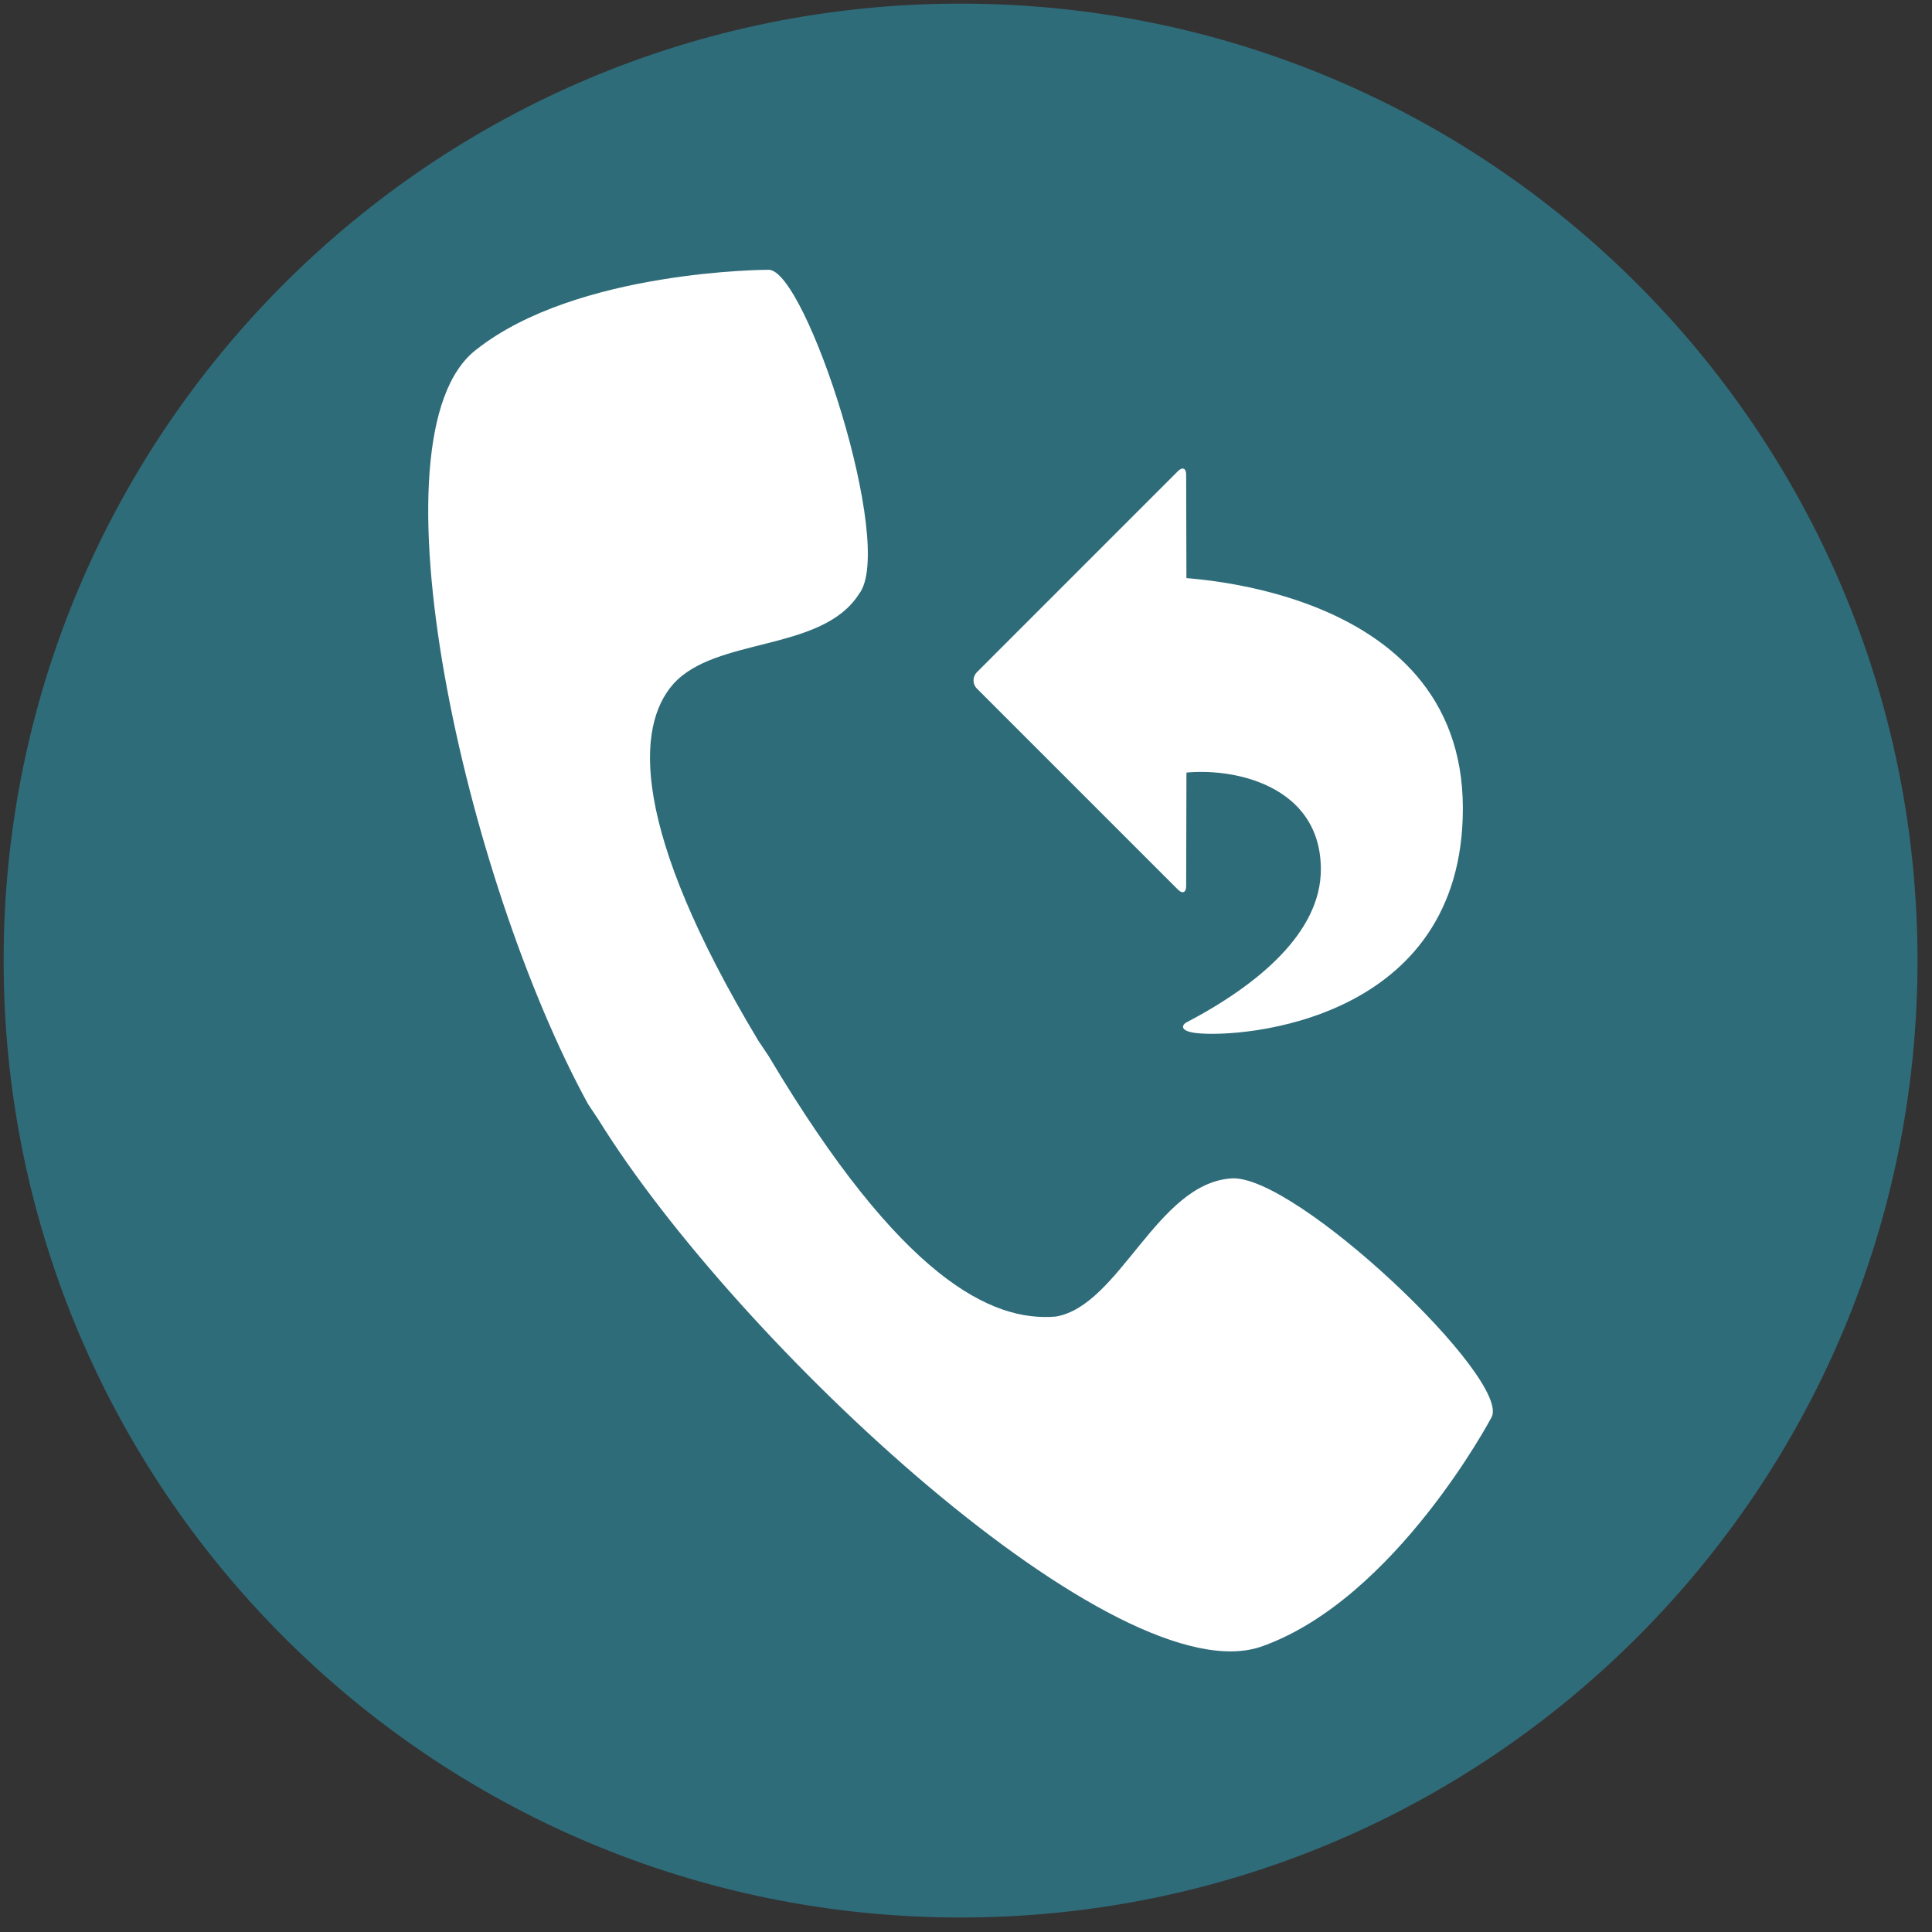
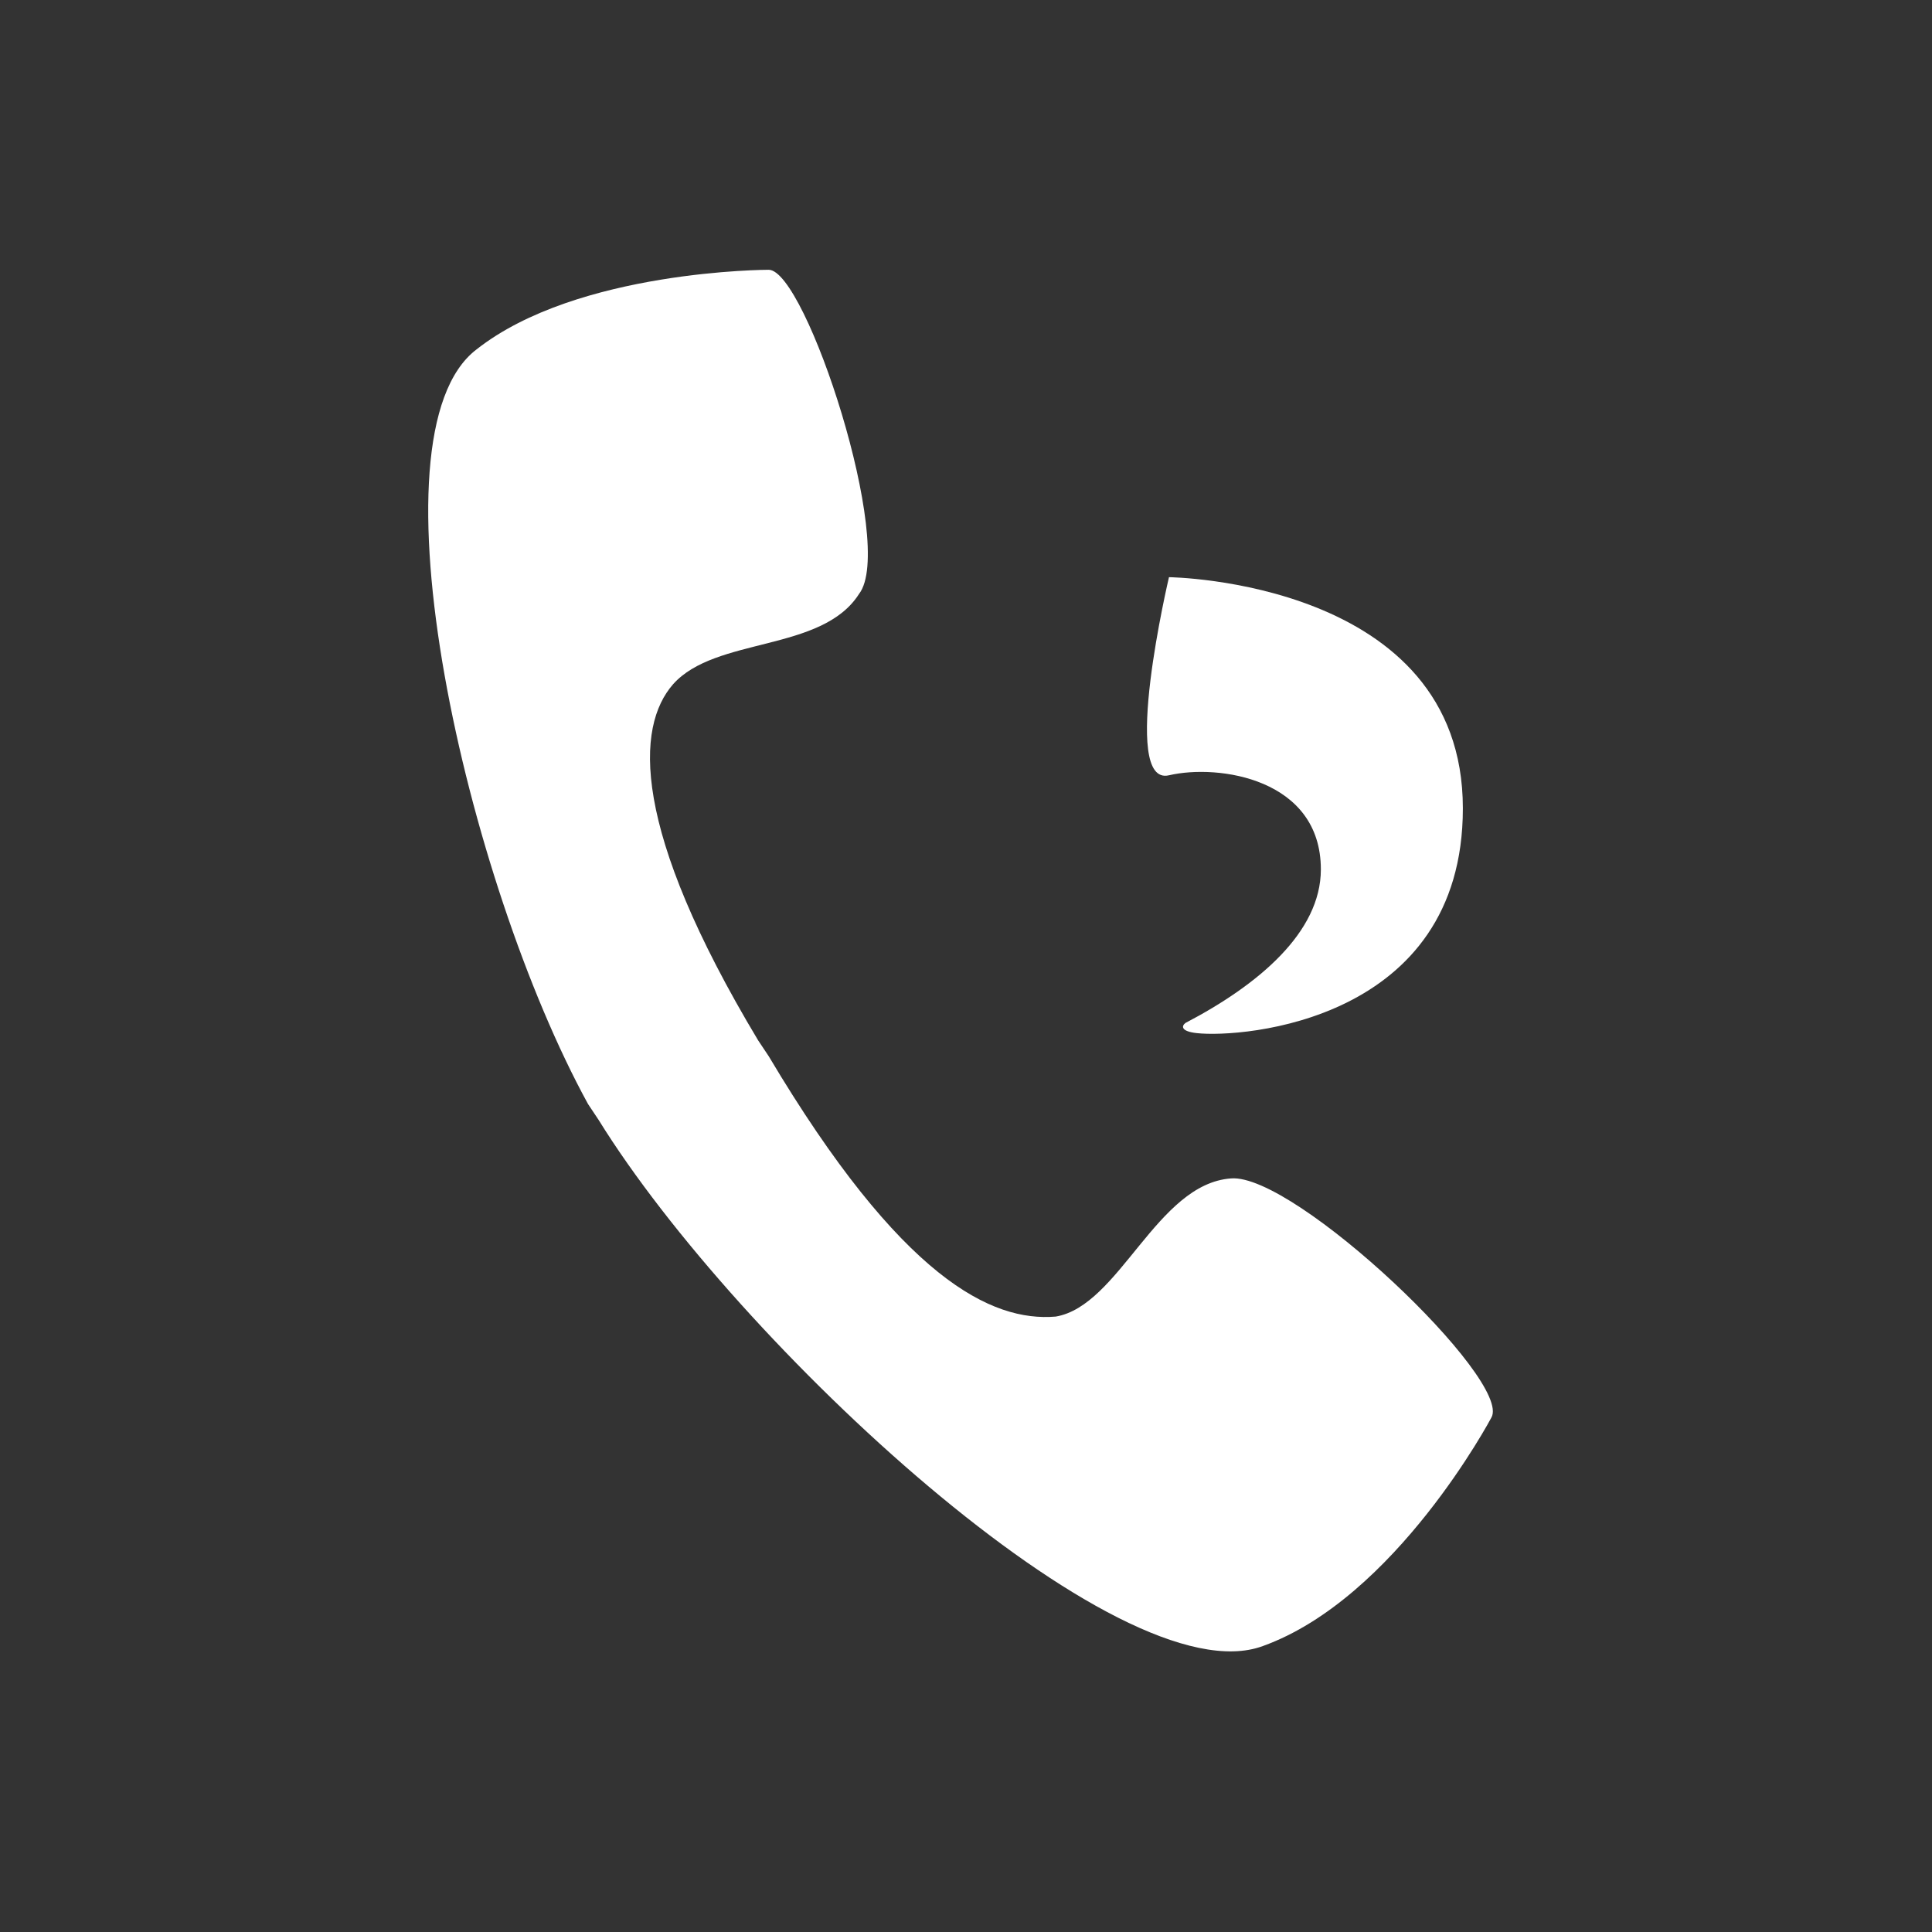
<svg xmlns="http://www.w3.org/2000/svg" version="1.1" x="0px" y="0px" viewBox="0 0 800 800" style="enable-background:new 0 0 800 800;" xml:space="preserve">
  <rect x="0" y="0" width="800" height="800" fill="#333333" stroke="none" />
  <style type="text/css">
	.st0{fill:#2F6C7A;}
	.st1{fill:#2F6C7A;}
	.st2{fill:#FFFFFF;}
	.st3{fill:none;stroke:#FFFFFF;stroke-width:20;stroke-miterlimit:10;}
	.st4{fill:none;stroke:#FFFFFF;stroke-width:23.982;stroke-miterlimit:10;}
	.st5{fill:none;stroke:#2F6C7A;stroke-width:15.75;stroke-miterlimit:10;}
	.st6{fill:#FFED00;}
	.st7{fill:#181715;}
	.st8{fill:none;}
	.st9{fill:none;stroke:#181715;stroke-width:15;}
	.st10{fill:none;stroke:#181715;stroke-width:56.25;}
	.st11{fill:#333333;}
	.st12{fill:none;stroke:#2F6C7A;stroke-width:27.273;}
	.st13{fill:none;stroke:#FFFFFF;stroke-width:10.6;stroke-linejoin:round;}
	.st14{fill:none;stroke:#FFFFFF;stroke-width:25;}
	.st15{fill:none;stroke:#2F6C7A;stroke-width:10;stroke-linejoin:round;stroke-miterlimit:10;}
	.st16{fill:none;stroke:#FFFFFF;stroke-width:33.6;}
	.st17{fill:none;stroke:#FFFFFF;stroke-width:33.6;stroke-linecap:round;}
	.st18{fill:none;stroke:#FFFFFF;stroke-width:0.712;stroke-miterlimit:10;}
	.st19{fill:#CBD8DB;}
	.st20{fill:none;stroke:#2F6C7A;stroke-width:0.78;}
</style>
  <g id="Ebene_2">
</g>
  <g id="Ebene_1">
    <g>
-       <path class="st0" d="M397.75,794C616.59,794,794,616.59,794,397.75S616.59,1.5,397.75,1.5S1.5,178.91,1.5,397.75    S178.91,794,397.75,794" />
      <path class="st2" d="M617.56,586.97c8.8-15.4-81.41-101.21-107.82-99.01c-30.8,2.2-46.21,52.81-72.61,57.21    c-26.4,2.2-63.81-15.4-118.82-107.81l-4.4-6.6c-52.81-88.01-50.61-129.82-35.21-147.42c17.6-19.8,61.61-13.2,77.01-37.41    c15.4-19.8-22-134.22-37.41-134.22c0,0-79.21,0-121.02,33.01c-46.21,35.21-4.4,220.03,46.21,312.44l4.4,6.6    c57.21,92.41,215.63,239.83,275.04,217.83C577.95,661.78,617.56,586.97,617.56,586.97" />
    </g>
    <g>
      <path class="st2" d="M484.05,239c0,0,121.69,1.37,121.69,95.71c0,88.21-91.36,95.18-110.21,93.08c-6.67-0.74-6.3-2.97-4.65-4.21    c30.08-15.72,56.06-37.46,56.06-63.58c0-37.6-42.39-43.75-62.9-38.97C463.54,325.83,484.05,239,484.05,239" />
-       <path class="st2" d="M404.52,278.34c-1.88,1.88-1.88,4.92,0,6.79l83.23,83.23c1.88,1.88,3.4,1.25,3.41-1.41l0.22-85.22    l-0.22-85.22c-0.01-2.65-1.53-3.28-3.41-1.41L404.52,278.34z" />
    </g>
  </g>
</svg>